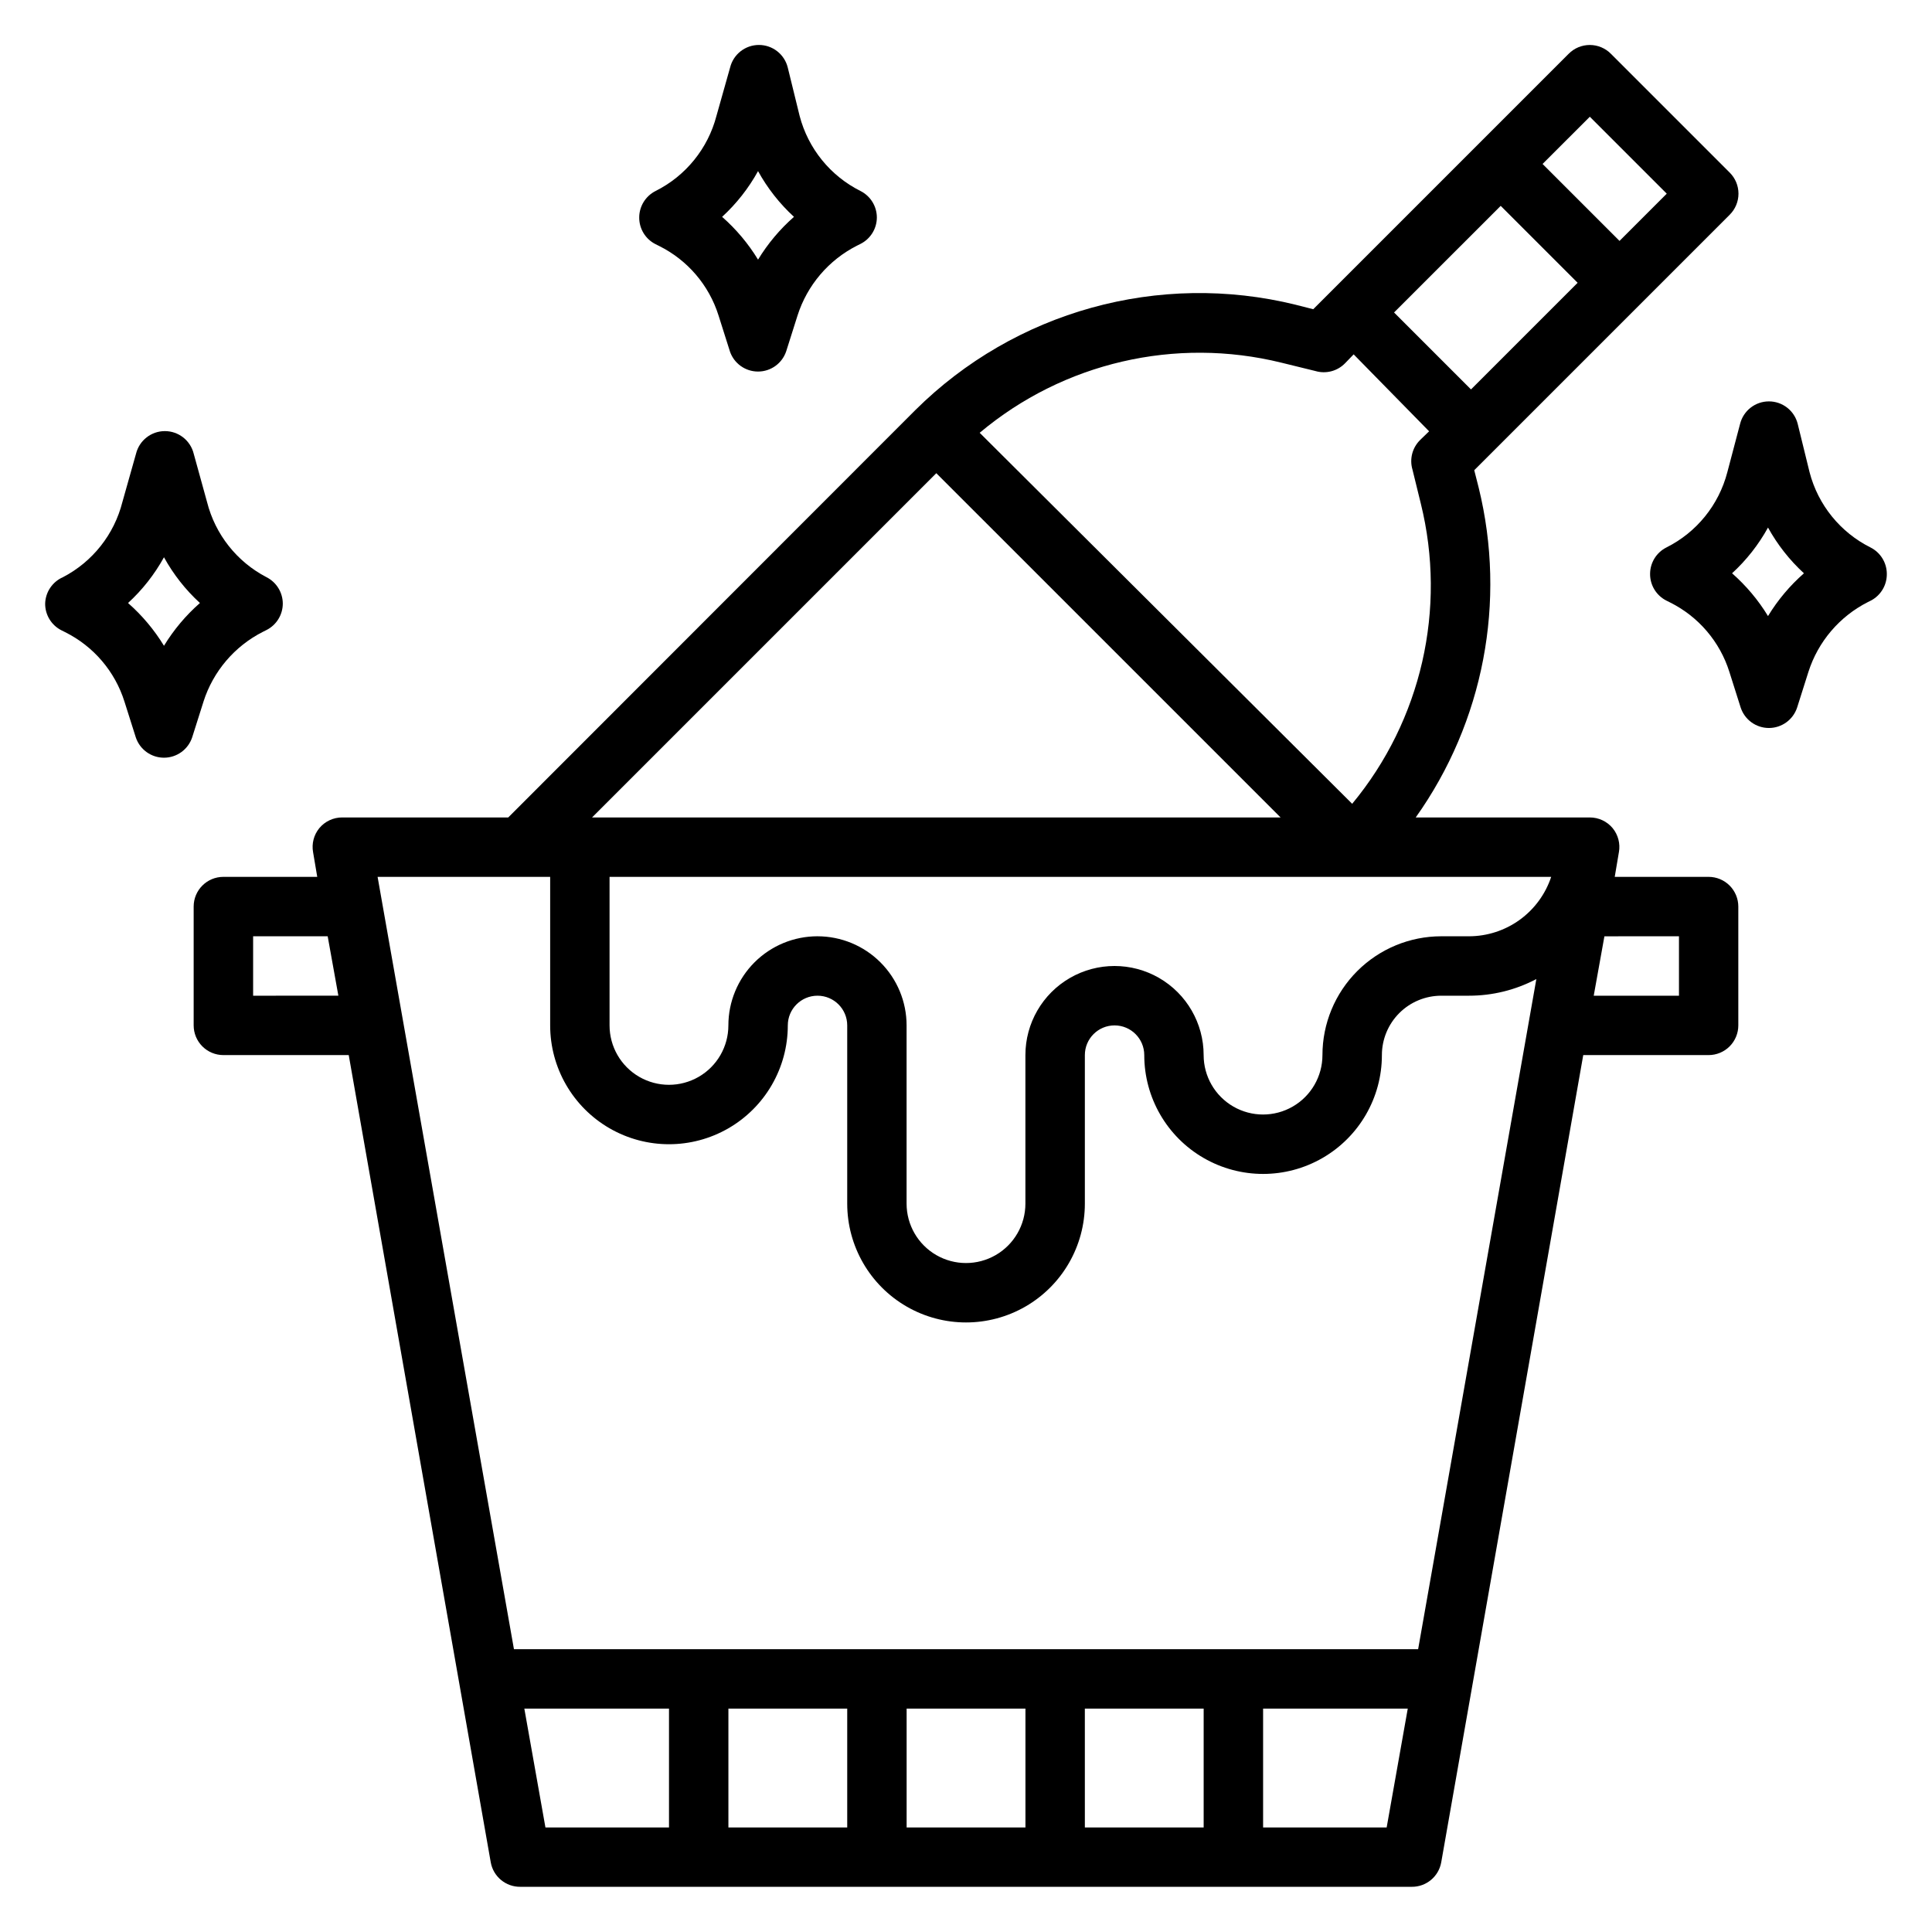
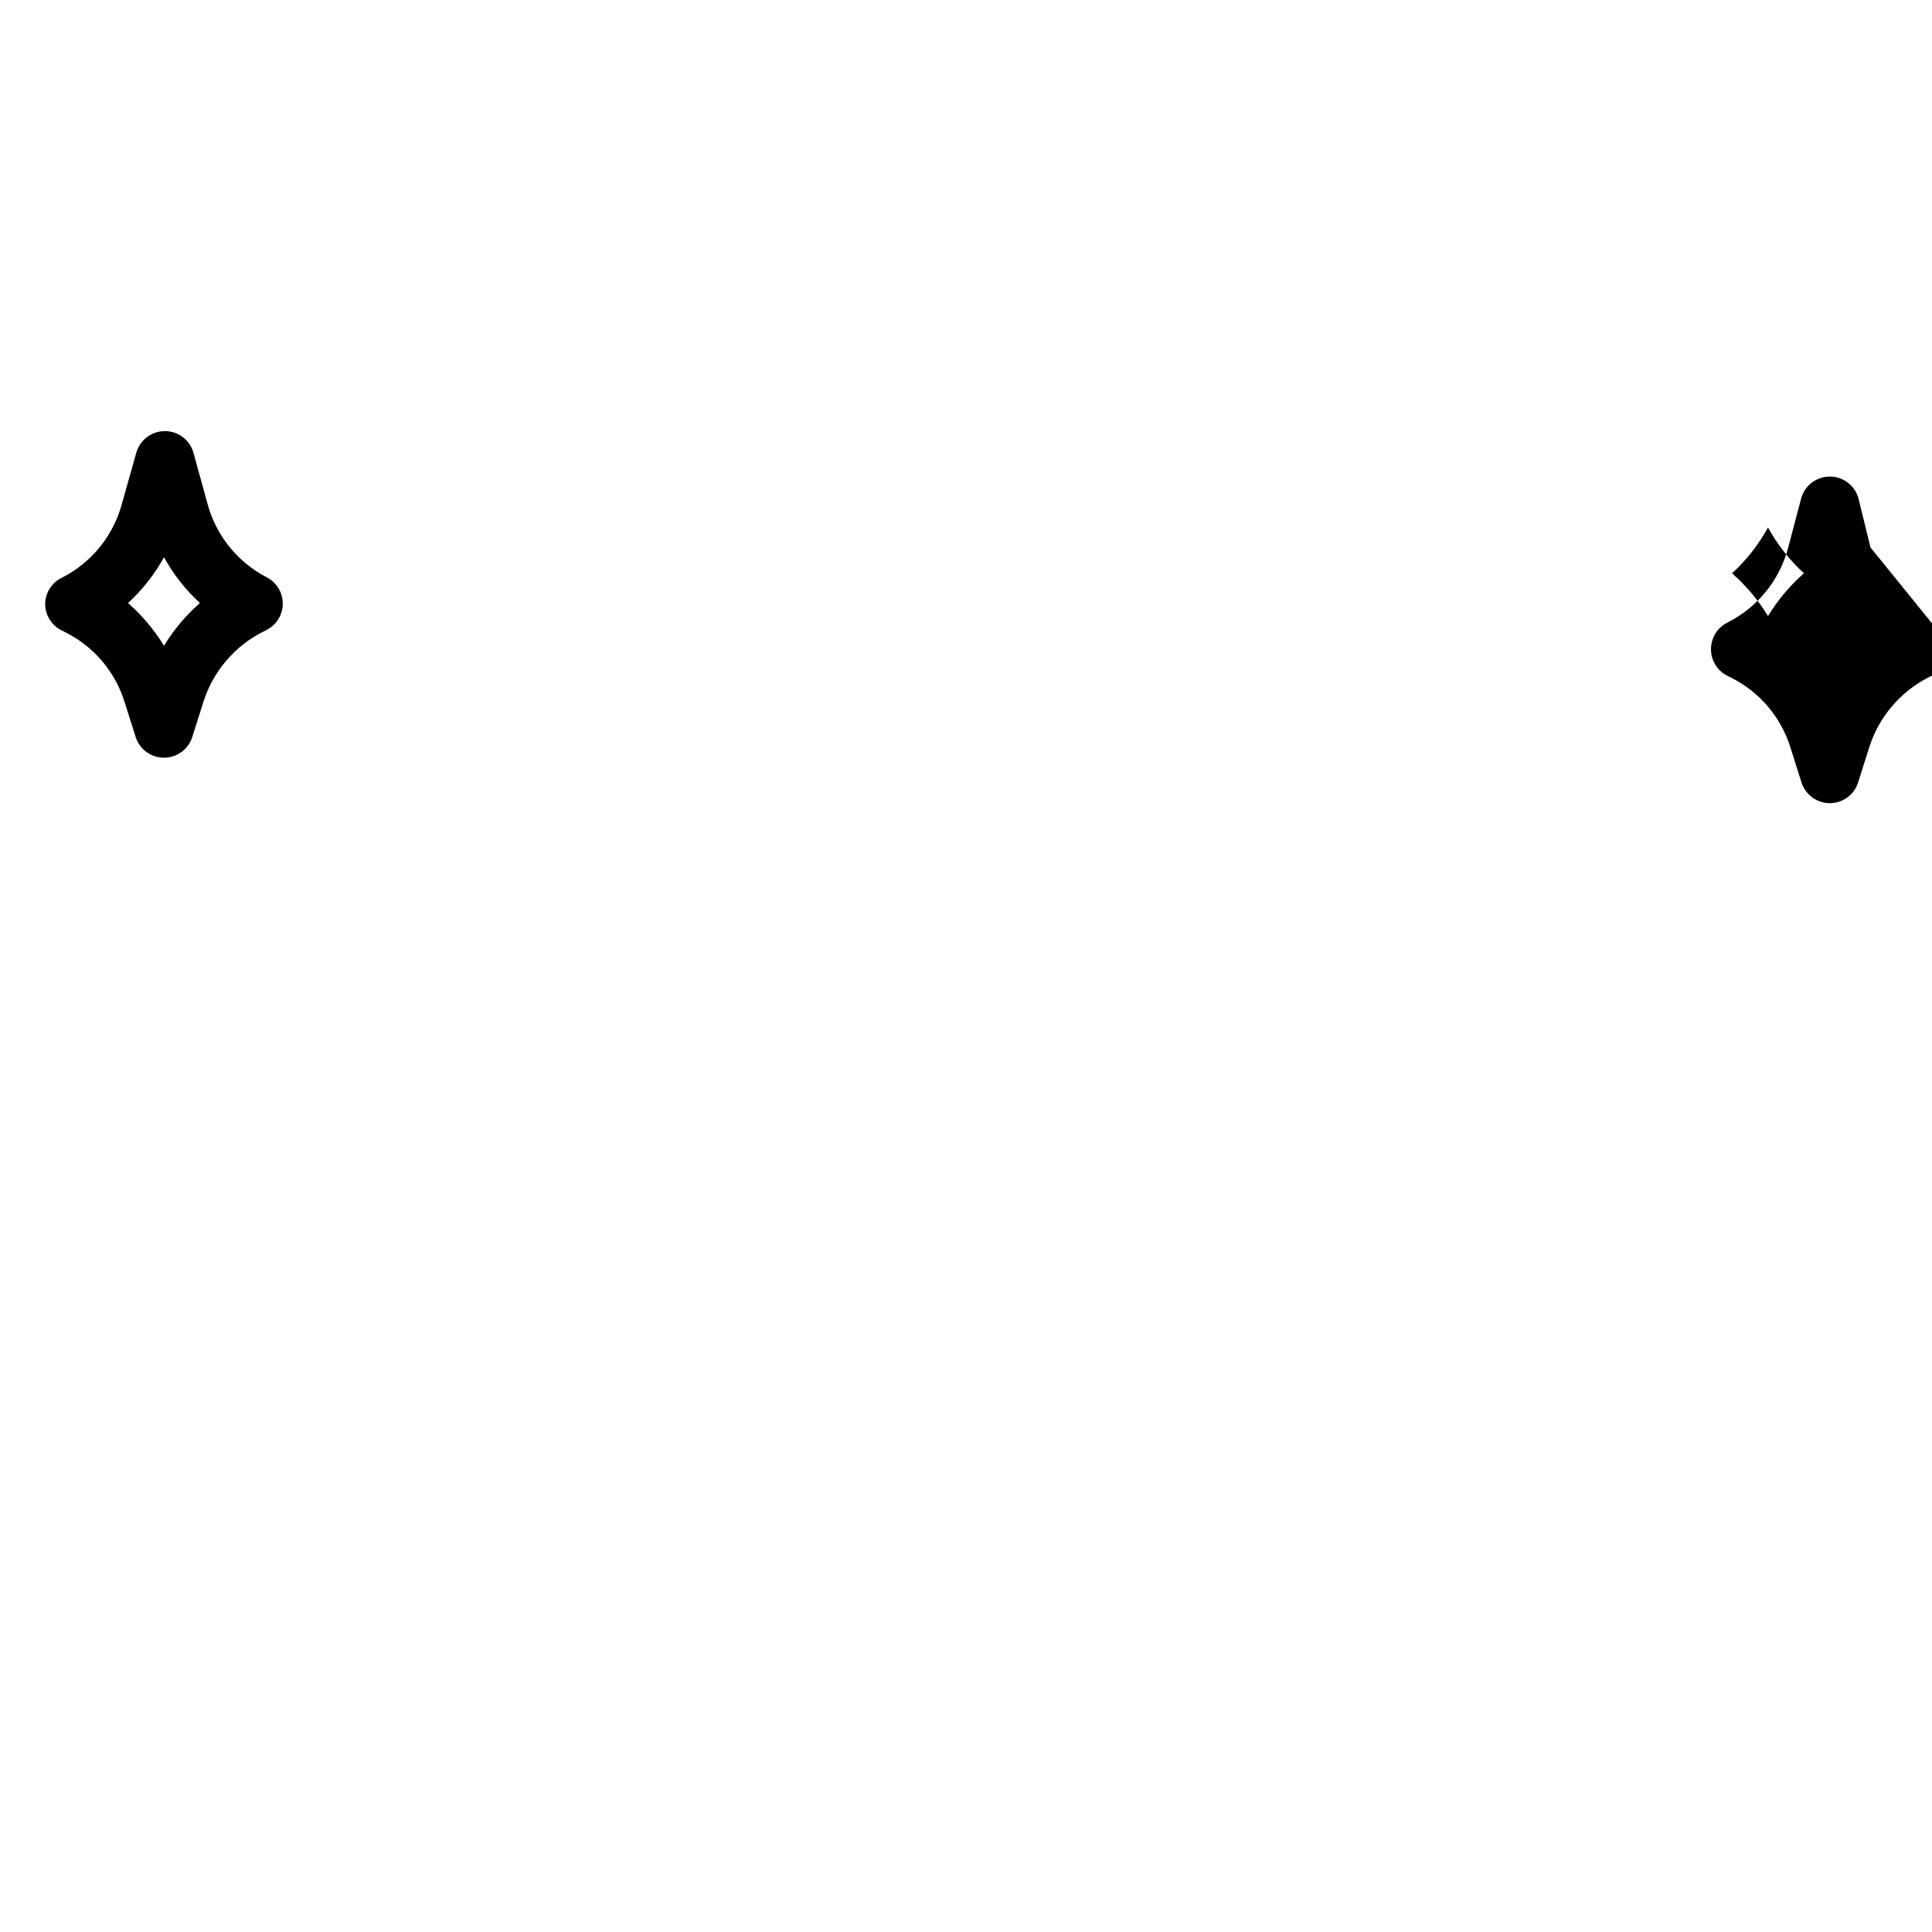
<svg xmlns="http://www.w3.org/2000/svg" fill="#000000" width="800px" height="800px" version="1.1" viewBox="144 144 512 512">
  <g>
-     <path d="m596.8 376.38h-24.879l1.102-6.535h0.004c0.406-2.266-0.199-4.594-1.656-6.375-1.496-1.801-3.719-2.84-6.059-2.836h-46.133c18.004-25.312 24.098-57.211 16.691-87.379l-1.18-4.644 67.699-67.699h-0.004c1.492-1.477 2.328-3.488 2.328-5.59 0-2.098-0.836-4.109-2.328-5.586l-31.488-31.488c-1.477-1.492-3.488-2.328-5.586-2.328-2.102 0-4.113 0.836-5.59 2.328l-67.699 67.699-4.644-1.18v-0.004c-36.188-8.91-74.402 1.68-100.84 27.949l-107.85 107.92h-44.004c-2.344-0.004-4.566 1.035-6.062 2.836-1.457 1.781-2.062 4.109-1.652 6.375l1.102 6.535h-24.875c-4.348 0-7.875 3.523-7.875 7.871v31.488c0 2.09 0.832 4.09 2.309 5.566 1.477 1.477 3.477 2.305 5.566 2.305h33.219l37.629 213.88c0.656 3.82 3.996 6.59 7.871 6.535h236.16c3.875 0.055 7.215-2.715 7.871-6.535l37.629-213.88h33.223c2.086 0 4.09-0.828 5.566-2.305 1.473-1.477 2.305-3.477 2.305-5.566v-31.488c0-2.086-0.832-4.09-2.305-5.566-1.477-1.477-3.481-2.305-5.566-2.305zm-236.16 15.742c-6.262 0-12.27 2.488-16.699 6.918-4.426 4.43-6.914 10.438-6.914 16.699 0 5.625-3 10.824-7.875 13.637-4.871 2.812-10.871 2.812-15.742 0s-7.871-8.012-7.871-13.637v-39.359h249.54c-1.523 4.582-4.445 8.566-8.359 11.395-3.914 2.824-8.621 4.348-13.445 4.348h-7.324c-8.348 0-16.359 3.32-22.266 9.223-5.902 5.906-9.223 13.914-9.223 22.266 0 5.625-3 10.824-7.871 13.637s-10.871 2.812-15.742 0-7.871-8.012-7.871-13.637c0-8.438-4.504-16.23-11.809-20.449-7.309-4.219-16.309-4.219-23.617 0-7.309 4.219-11.809 12.012-11.809 20.449v39.363c0 5.621-3 10.82-7.871 13.633s-10.875 2.812-15.746 0-7.871-8.012-7.871-13.633v-47.234c0-6.262-2.488-12.27-6.918-16.699-4.426-4.43-10.434-6.918-16.699-6.918zm173.19-144.92-20.391-20.391 28.262-28.258 20.387 20.387zm31.488-72.266 20.387 20.387-12.516 12.52-20.391-20.391zm-81.715 65.18 8.973 2.203h0.004c2.801 0.832 5.832 0.043 7.871-2.047l2.281-2.363 19.996 20.391-2.363 2.281 0.004 0.004c-2.09 2.039-2.879 5.07-2.047 7.871l2.203 8.973c6.91 27.914 0.16 57.445-18.184 79.586l-98.715-98.32c22.16-18.609 51.883-25.512 79.977-18.578zm-91.473 29.285 91.238 91.234h-182.47zm-181.05 138.47v-15.746h19.758l2.832 15.742zm78.719-31.488v39.359c0 11.25 6.004 21.645 15.746 27.27 9.742 5.625 21.746 5.625 31.488 0 9.742-5.625 15.742-16.02 15.742-27.27 0-4.348 3.523-7.871 7.871-7.871 4.348 0 7.875 3.523 7.875 7.871v47.234c0 11.246 6 21.645 15.742 27.27 9.742 5.621 21.746 5.621 31.488 0 9.742-5.625 15.746-16.023 15.746-27.27v-39.363c0-4.348 3.523-7.871 7.871-7.871s7.871 3.523 7.871 7.871c0 11.25 6 21.645 15.746 27.27 9.742 5.625 21.742 5.625 31.484 0 9.746-5.625 15.746-16.02 15.746-27.27 0-4.176 1.66-8.18 4.609-11.133 2.953-2.953 6.957-4.609 11.133-4.609h7.324c6.227 0.008 12.359-1.508 17.867-4.41l-31.328 177.59h-239.62l-36.133-204.67zm78.723 220.42v31.488h-31.488v-31.488zm15.742 0h31.488v31.488h-31.488zm47.23 0h31.488v31.488h-31.484zm-148.54 0h38.336v31.488h-32.746zm195.78 31.488v-31.488h38.336l-5.59 31.488zm110.21-220.42h-22.59l2.832-15.742 19.758-0.004z" />
    <path d="m213.67 311.44 0.945-0.473c2.644-1.332 4.32-4.039 4.328-7.004-0.008-2.965-1.684-5.672-4.328-7.008-7.852-4.086-13.578-11.336-15.746-19.914l-3.543-12.832c-0.875-3.504-4.023-5.961-7.633-5.961-3.613 0-6.758 2.457-7.637 5.961l-3.621 12.832c-2.168 8.578-7.894 15.828-15.746 19.914-2.801 1.223-4.641 3.953-4.723 7.008-0.02 2.992 1.656 5.738 4.332 7.082l0.945 0.473h-0.004c7.535 3.746 13.223 10.395 15.746 18.422l2.992 9.445c1.062 3.231 4.078 5.414 7.477 5.414 3.402 0 6.418-2.184 7.481-5.414l2.992-9.445h-0.004c2.562-8.023 8.234-14.688 15.746-18.5zm-26.215 3.699c-2.582-4.238-5.793-8.059-9.523-11.336 3.809-3.496 7.027-7.59 9.523-12.121 2.496 4.531 5.715 8.625 9.527 12.121-3.734 3.277-6.945 7.098-9.527 11.336z" />
-     <path d="m317.73 208.71 0.945 0.473c7.535 3.746 13.219 10.395 15.746 18.422l2.992 9.445h-0.004c1.062 3.231 4.078 5.414 7.481 5.414 3.398 0 6.418-2.184 7.477-5.414l2.992-9.445c2.562-8.023 8.234-14.688 15.746-18.5l0.945-0.473c2.644-1.332 4.32-4.043 4.328-7.004-0.008-2.965-1.684-5.672-4.328-7.008-8-4-13.883-11.262-16.141-19.914l-3.148-12.832c-0.879-3.504-4.023-5.961-7.637-5.961-3.609 0-6.758 2.457-7.633 5.961l-3.621 12.832c-2.258 8.652-8.141 15.914-16.141 19.914-2.644 1.336-4.32 4.043-4.328 7.008-0.02 2.992 1.656 5.738 4.328 7.082zm27.16-19.363c2.496 4.531 5.715 8.625 9.523 12.121-3.731 3.273-6.941 7.098-9.523 11.336-2.582-4.238-5.793-8.062-9.523-11.336 3.809-3.496 7.027-7.59 9.523-12.121z" />
-     <path d="m639.7 289.08c-8-4-13.883-11.262-16.141-19.918l-3.148-12.828c-0.875-3.504-4.023-5.961-7.633-5.961-3.613 0-6.762 2.457-7.637 5.961l-3.387 12.832v-0.004c-2.254 8.656-8.137 15.918-16.137 19.918-2.648 1.332-4.32 4.043-4.328 7.004-0.023 2.996 1.656 5.738 4.328 7.086l0.945 0.473c7.535 3.746 13.219 10.395 15.742 18.422l2.992 9.445c1.062 3.231 4.078 5.414 7.481 5.414 3.398 0 6.414-2.184 7.477-5.414l2.992-9.445c2.562-8.023 8.23-14.688 15.742-18.5l0.945-0.473c2.555-1.398 4.129-4.094 4.094-7.008-0.008-2.961-1.684-5.672-4.328-7.004zm-27.16 18.184c-2.582-4.238-5.793-8.062-9.523-11.336 3.809-3.496 7.027-7.59 9.523-12.121 2.496 4.531 5.715 8.625 9.523 12.121-3.731 3.273-6.941 7.098-9.523 11.336z" />
+     <path d="m639.7 289.08l-3.148-12.828c-0.875-3.504-4.023-5.961-7.633-5.961-3.613 0-6.762 2.457-7.637 5.961l-3.387 12.832v-0.004c-2.254 8.656-8.137 15.918-16.137 19.918-2.648 1.332-4.32 4.043-4.328 7.004-0.023 2.996 1.656 5.738 4.328 7.086l0.945 0.473c7.535 3.746 13.219 10.395 15.742 18.422l2.992 9.445c1.062 3.231 4.078 5.414 7.481 5.414 3.398 0 6.414-2.184 7.477-5.414l2.992-9.445c2.562-8.023 8.23-14.688 15.742-18.5l0.945-0.473c2.555-1.398 4.129-4.094 4.094-7.008-0.008-2.961-1.684-5.672-4.328-7.004zm-27.16 18.184c-2.582-4.238-5.793-8.062-9.523-11.336 3.809-3.496 7.027-7.59 9.523-12.121 2.496 4.531 5.715 8.625 9.523 12.121-3.731 3.273-6.941 7.098-9.523 11.336z" />
  </g>
</svg>